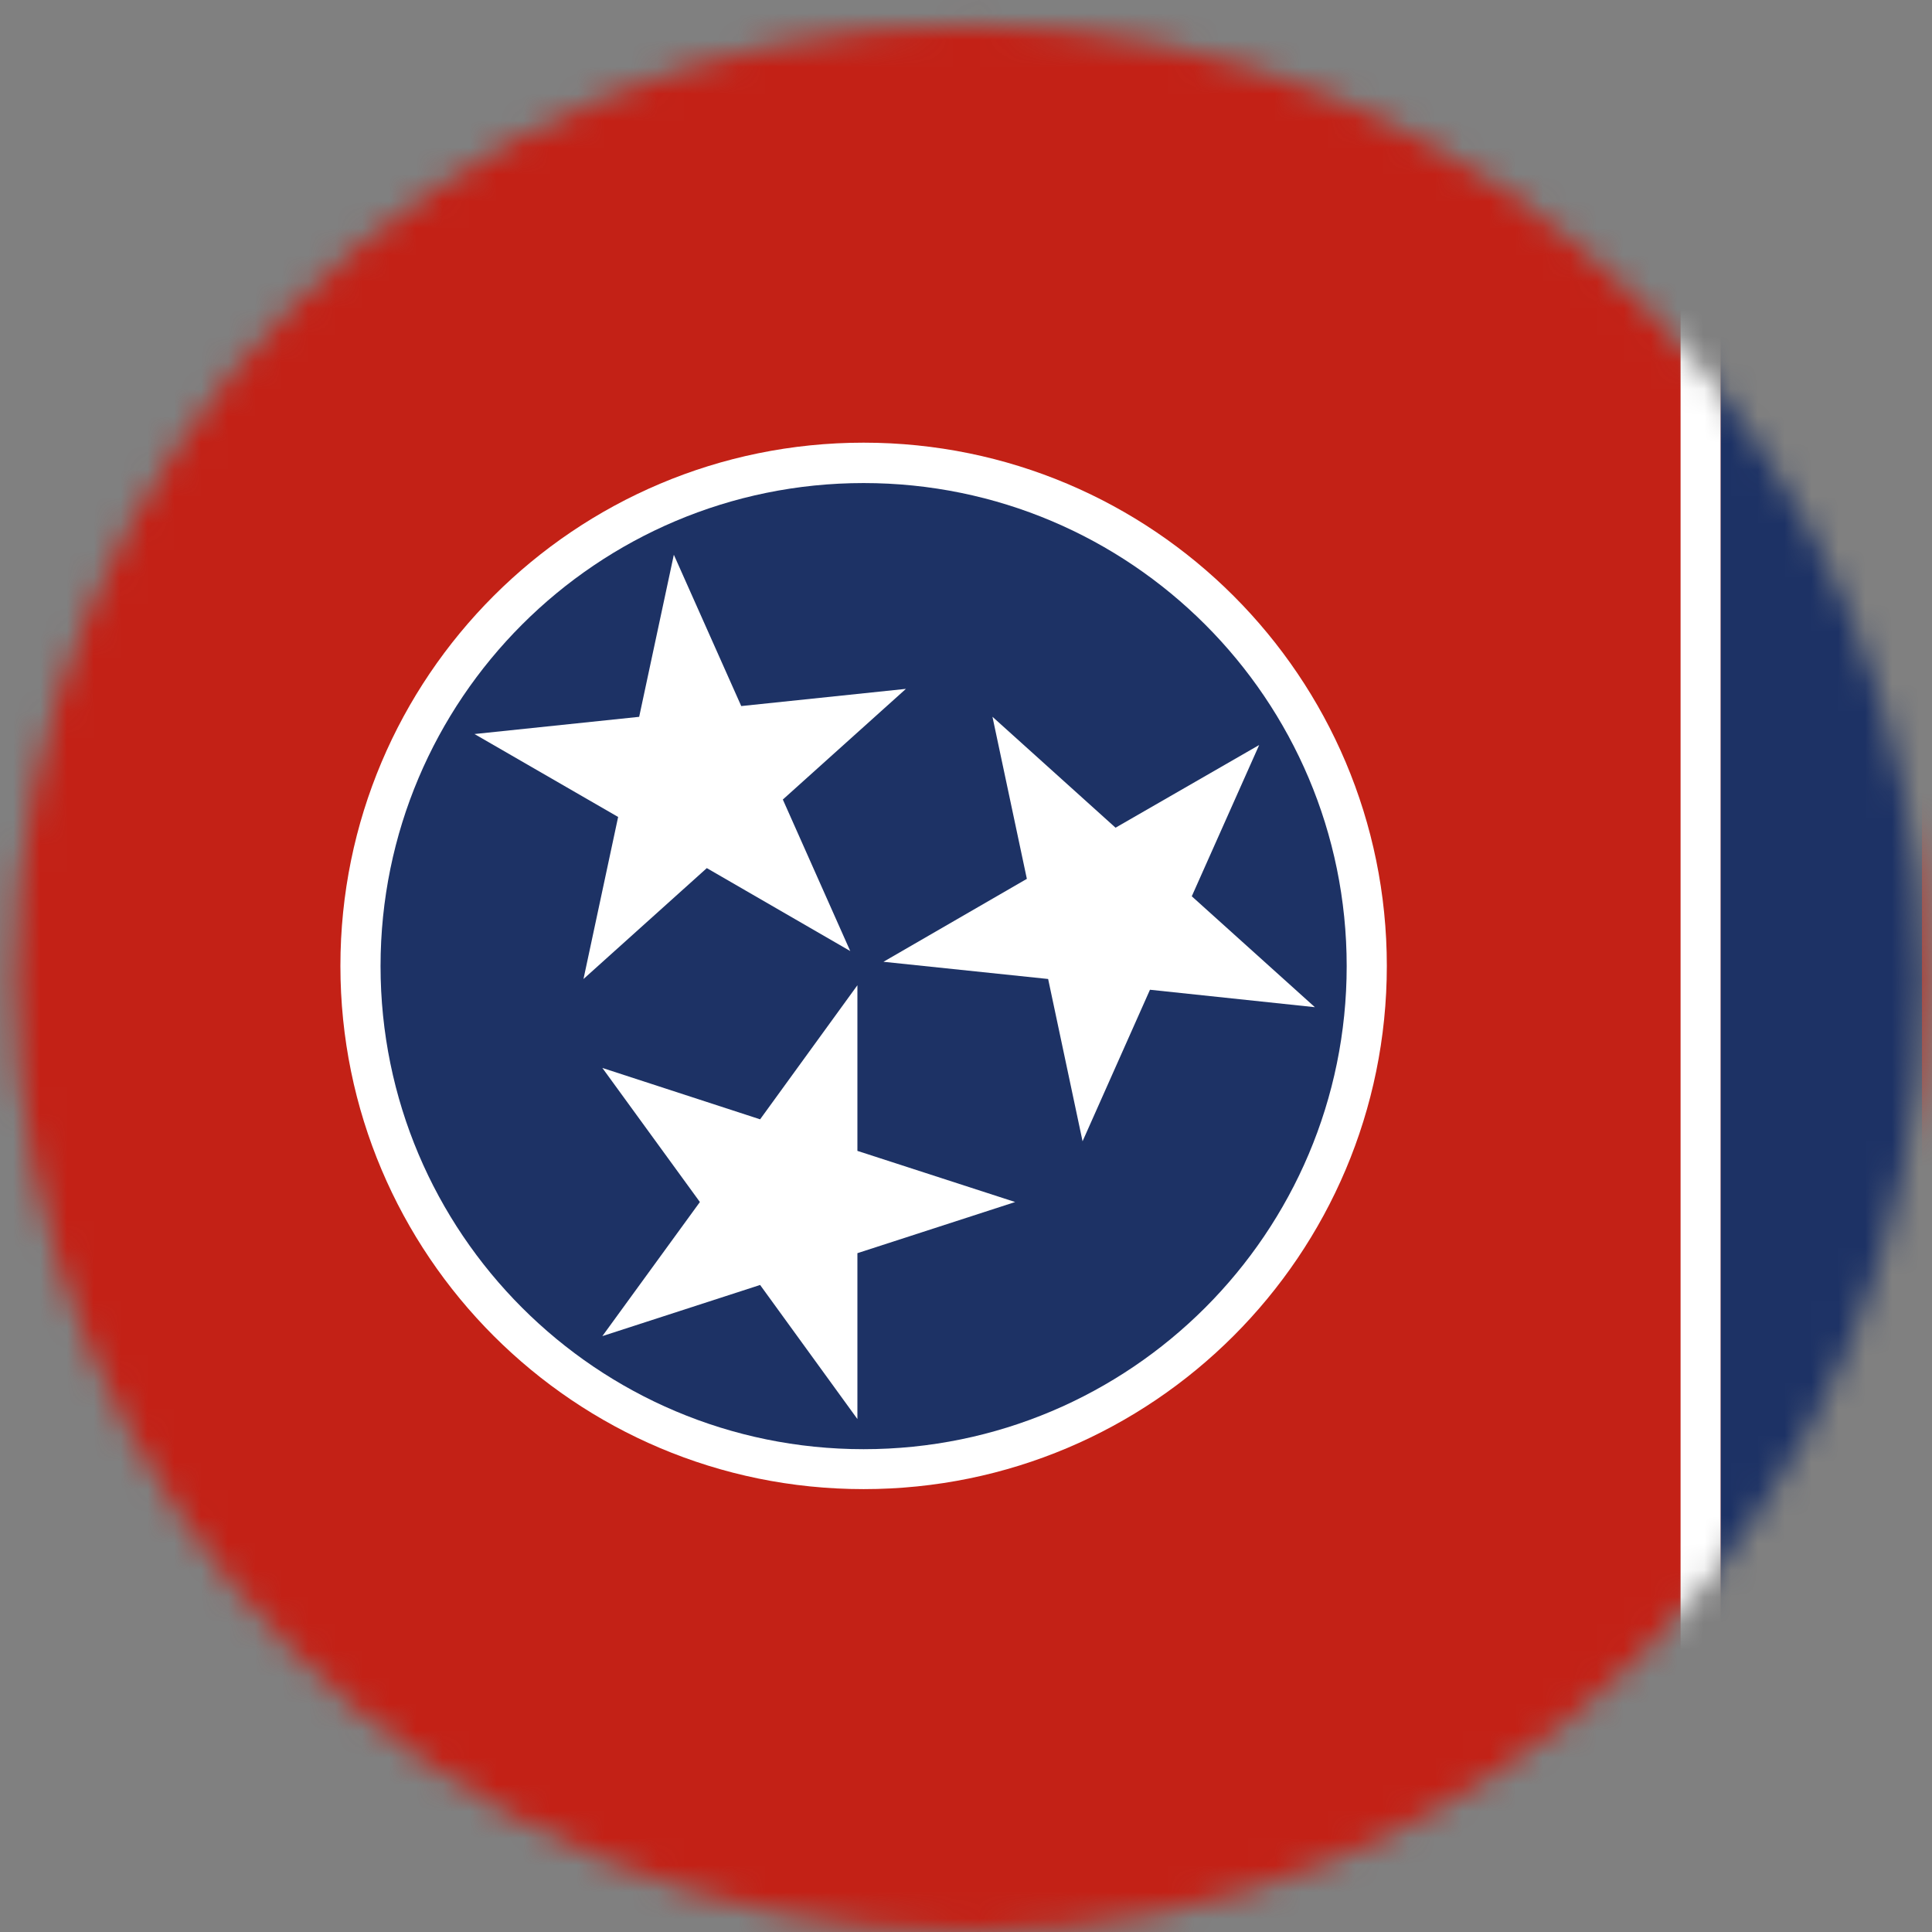
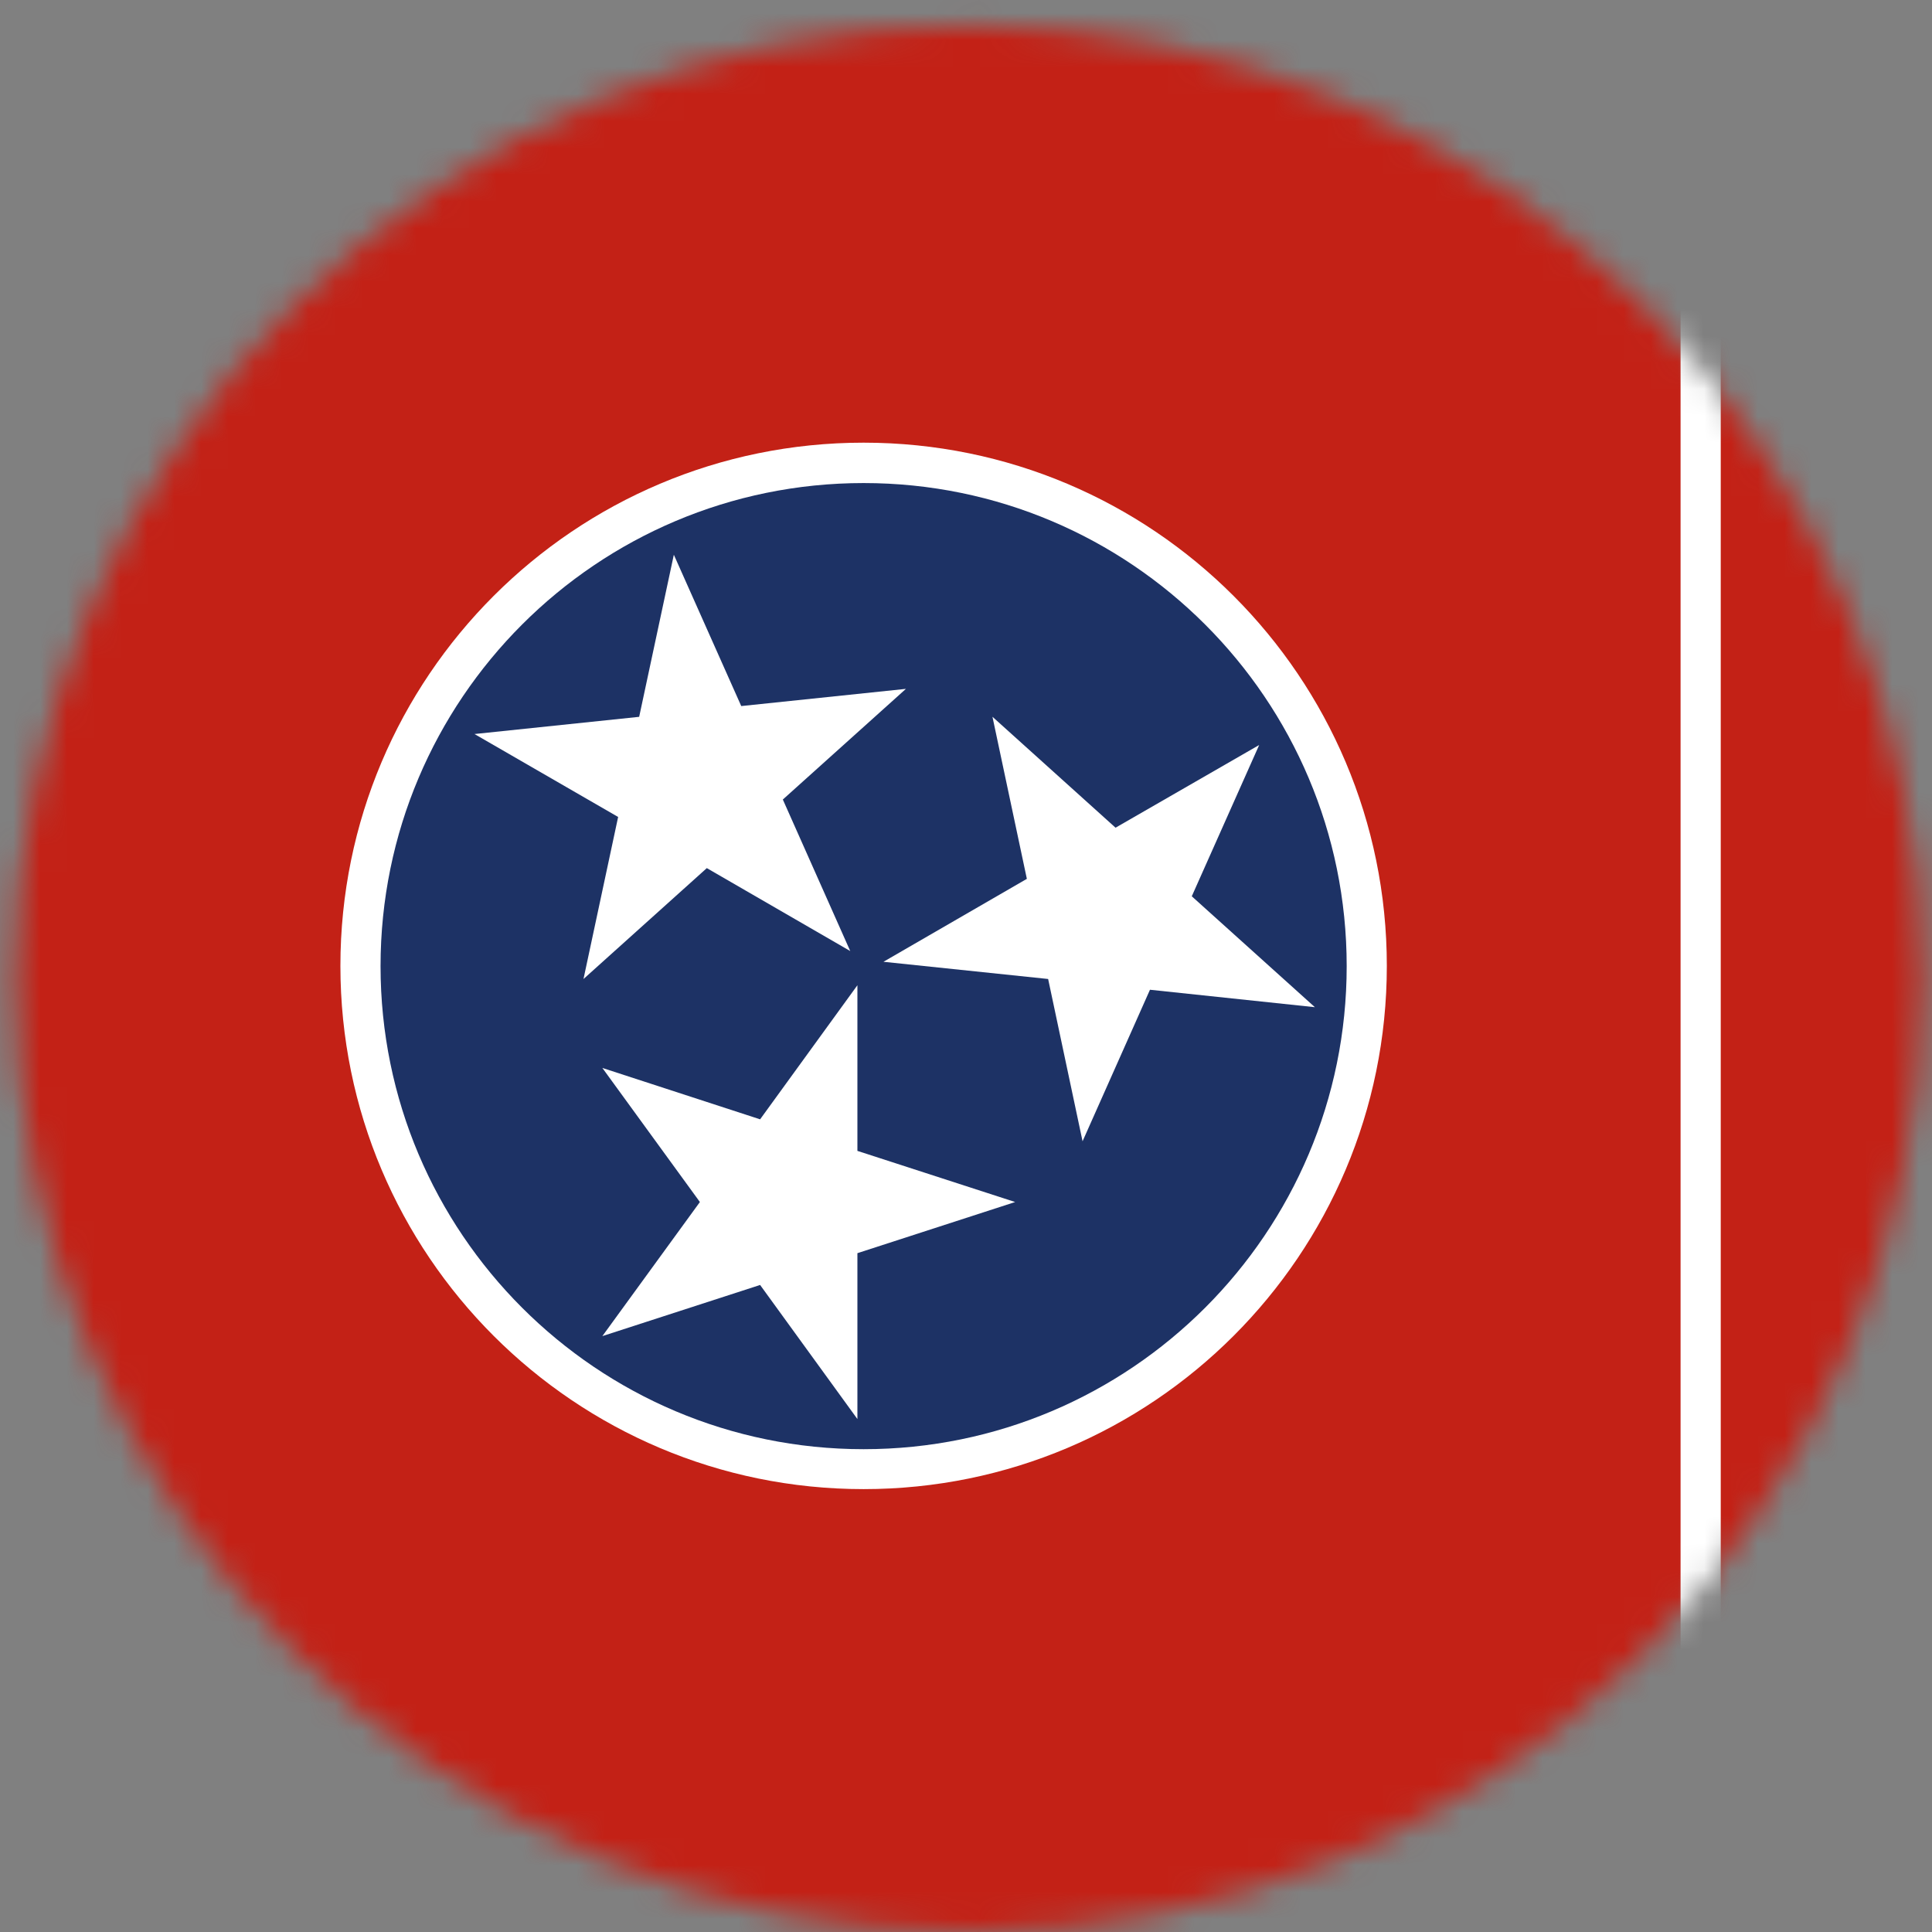
<svg xmlns="http://www.w3.org/2000/svg" fill="none" height="72" viewBox="0 0 72 72" width="72">
  <rect x="0" y="0" width="72" height="72" fill="#808080" stroke="none" />
  <g clip-path="url(#clip0_729_17746)">
    <mask height="72" id="mask0_729_17746" maskUnits="userSpaceOnUse" style="mask-type:luminance" width="72" x="0" y="0">
      <path d="M71.627 36.476C71.627 56.099 55.718 71.999 36.104 71.999C16.489 71.999 0.58 56.09 0.58 36.476C0.58 16.861 16.48 0.952 36.104 0.952C55.727 0.952 71.627 16.861 71.627 36.476Z" fill="white" />
    </mask>
    <g mask="url(#mask0_729_17746)">
      <path d="M78.415 0H-6.207V72H78.415V0Z" fill="#C32116" />
      <path d="M64.127 0H62.63V72H64.127V0Z" fill="white" />
-       <path d="M71.627 0H64.127V72H71.627V0Z" fill="#1D3265" />
      <path d="M32.184 16.497C42.954 16.497 51.683 25.227 51.683 35.996C51.683 46.765 42.954 55.495 32.184 55.495C21.415 55.495 12.686 46.765 12.686 35.996C12.686 25.227 21.415 16.497 32.184 16.497Z" fill="white" />
      <path d="M32.184 18.002C42.125 18.002 50.187 26.064 50.187 36.005C50.187 45.946 42.125 54.007 32.184 54.007C22.244 54.007 14.182 45.946 14.182 36.005C14.182 26.064 22.244 18.002 32.184 18.002Z" fill="#1D3265" />
      <path d="M31.953 42.89V36.717L28.327 41.714L22.448 39.799L26.083 44.796L22.448 49.793L28.327 47.887L31.953 52.884V46.702L37.832 44.796L31.953 42.89Z" fill="white" />
      <path d="M26.341 32.352L31.686 35.443L29.174 29.796L33.761 25.672L27.624 26.313L25.112 20.674L23.82 26.714L17.683 27.355L23.036 30.446L21.745 36.485L26.341 32.352Z" fill="white" />
      <path d="M42.856 36.885L49.002 37.535L44.414 33.402L46.926 27.764L41.573 30.846L36.986 26.712L38.268 32.752L32.924 35.843L39.061 36.484L40.344 42.532L42.856 36.885Z" fill="white" />
    </g>
  </g>
  <defs>
    <clipPath id="clip0_729_17746">
      <rect fill="white" height="72" width="72" />
    </clipPath>
  </defs>
</svg>